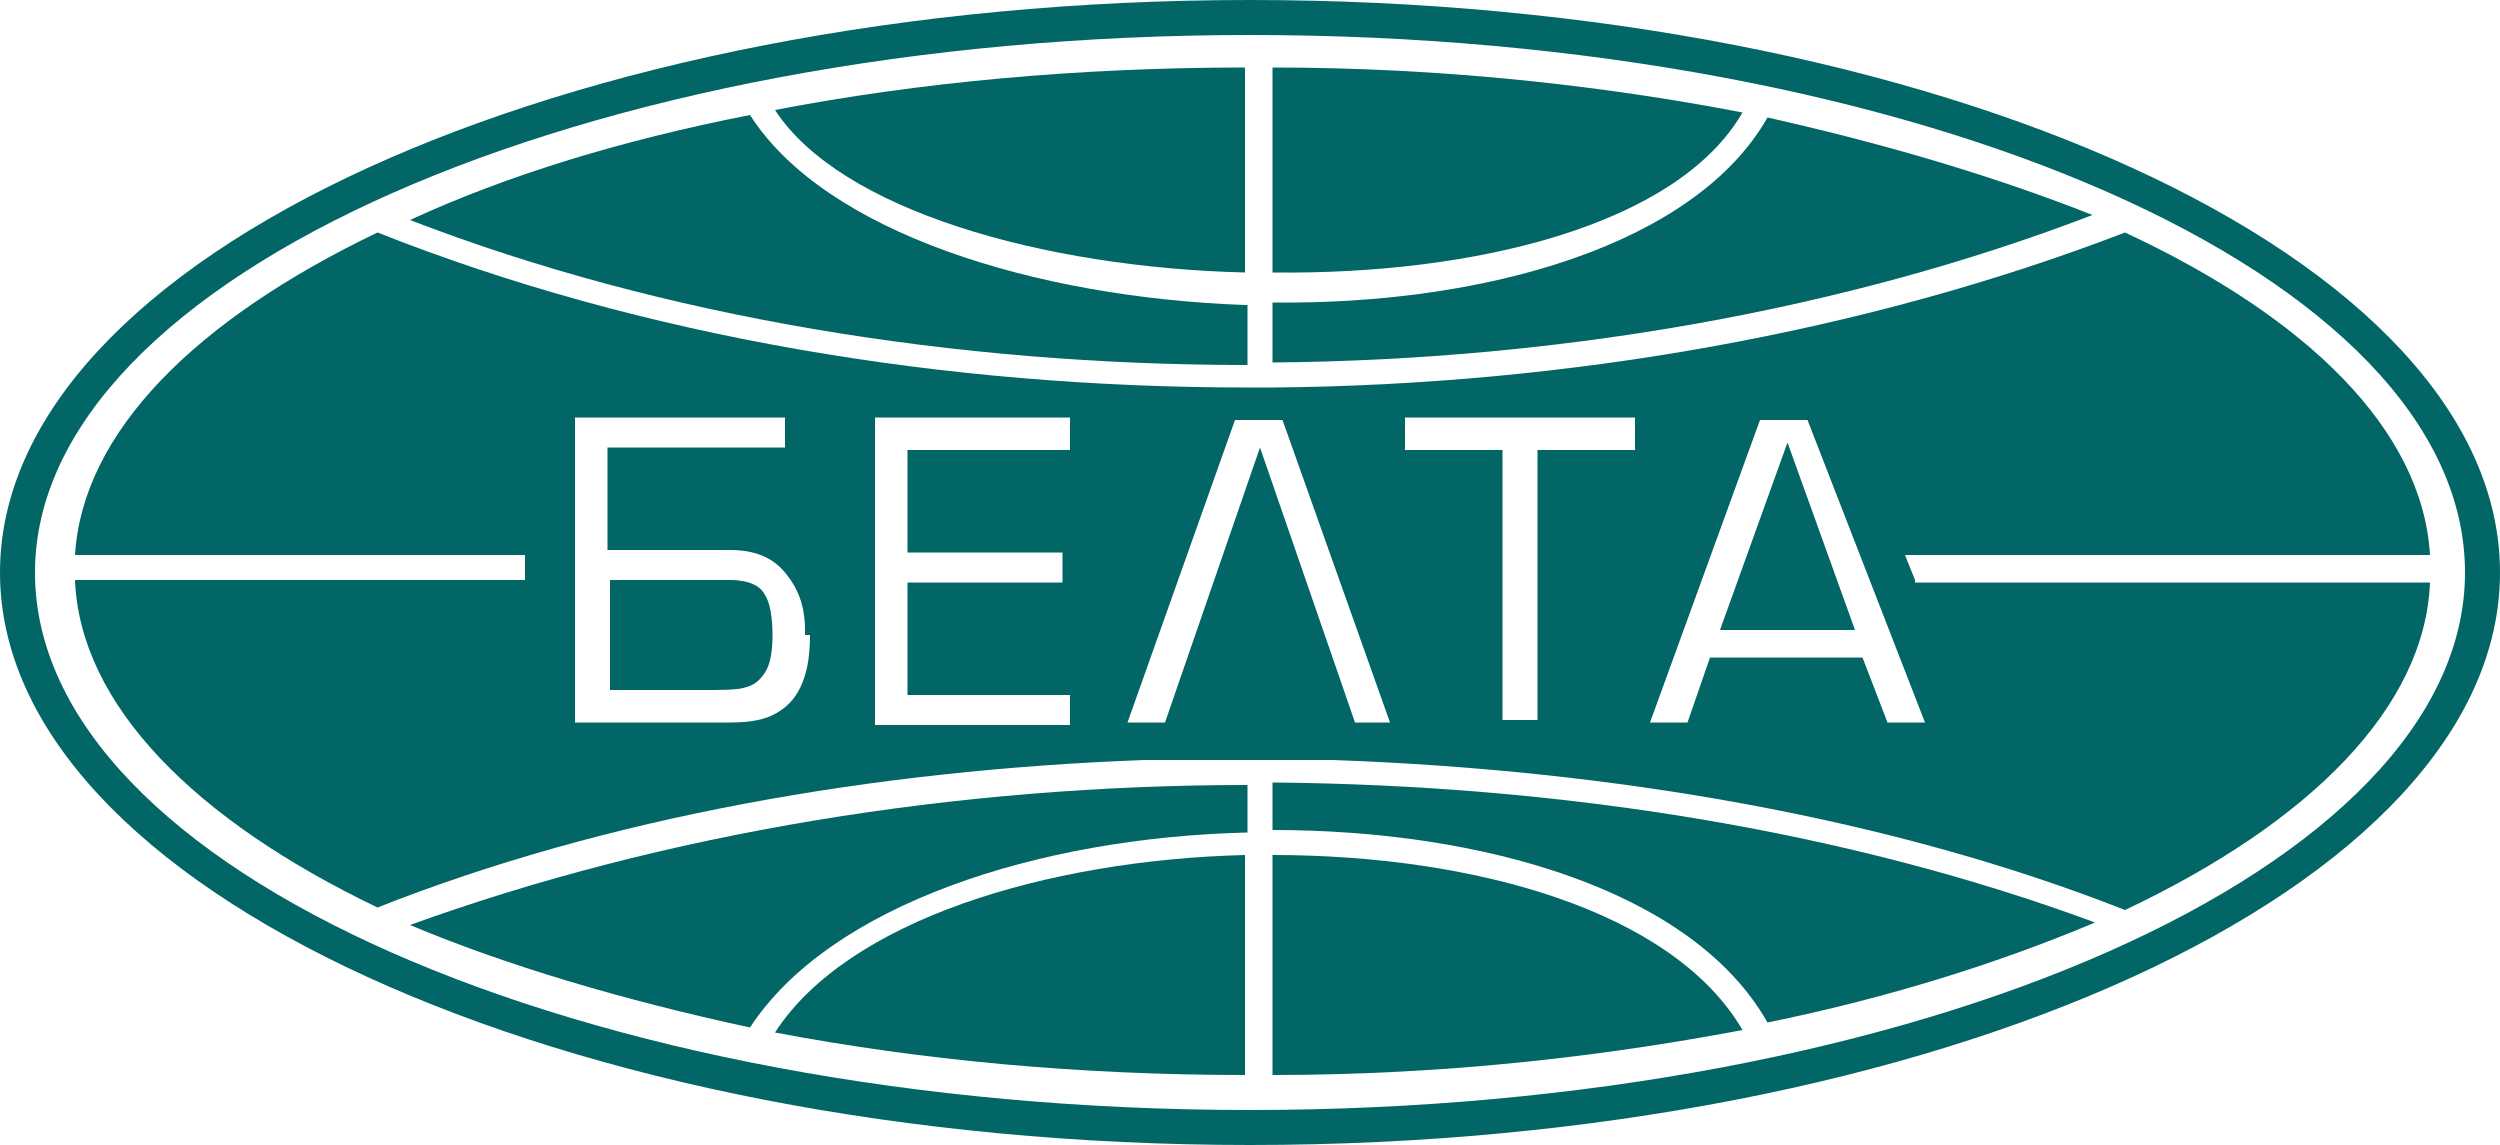
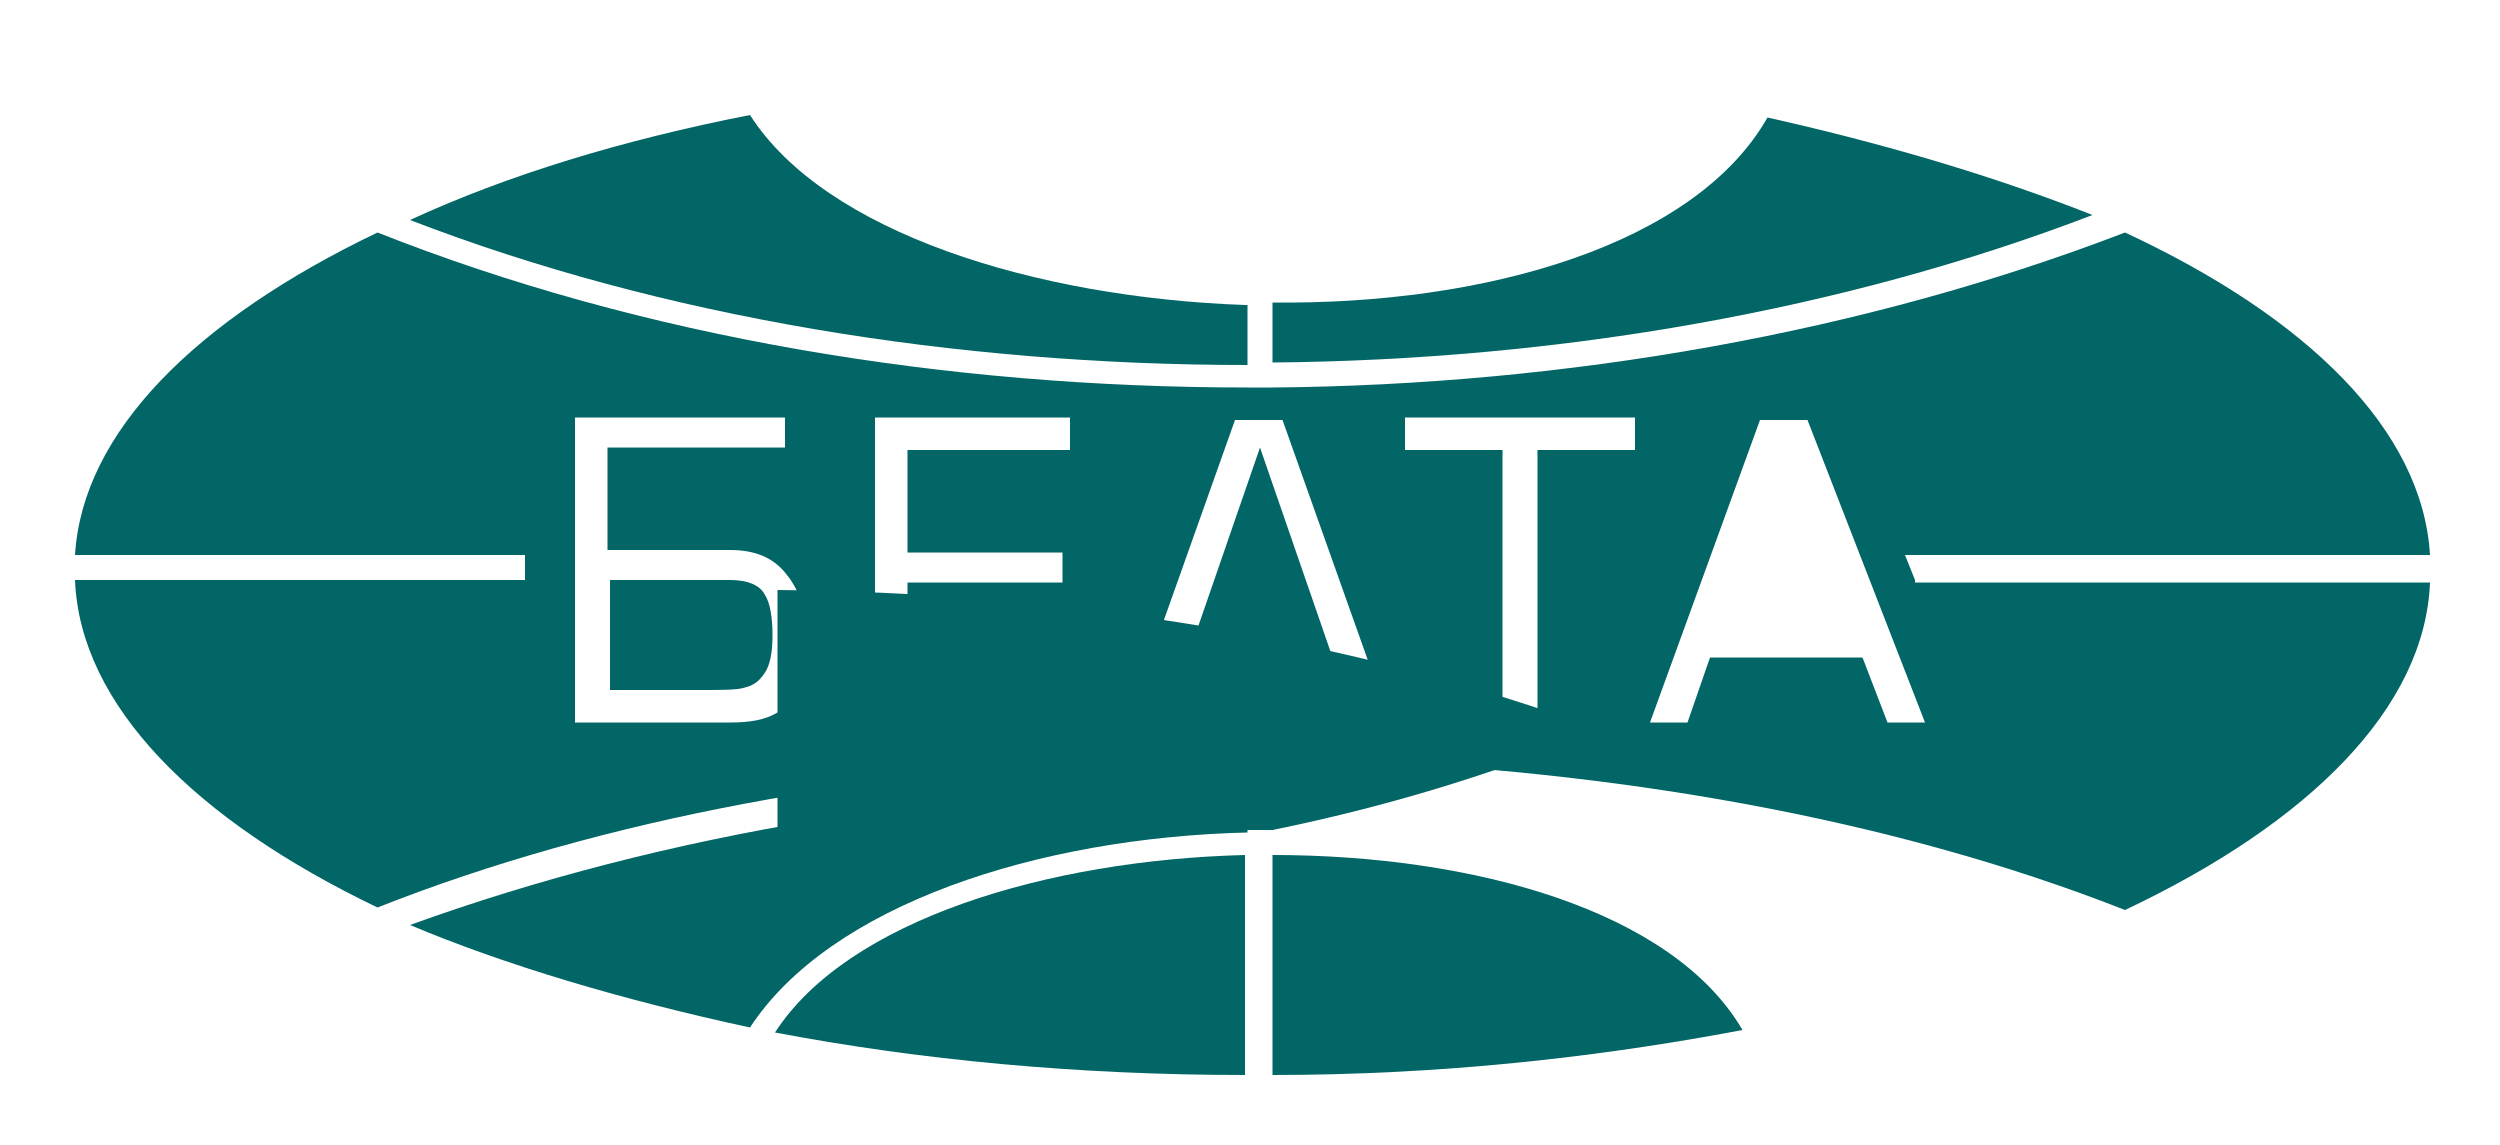
<svg xmlns="http://www.w3.org/2000/svg" version="1.1" x="0px" y="0px" viewBox="0 0 100 45.8" style="enable-background:new 0 0 100 45.8;" xml:space="preserve">
  <style type="text/css">
	.st0{fill:#026666;}
</style>
  <g id="cdr_x5F_object">
    <g>
      <path class="st0" d="M30,41.1c3.2-4.9,11.5-7.6,19.9-7.8v-1.9c-11.6,0-23.3,1.9-33.5,5.6C20.2,38.6,24.9,40,30,41.1z" />
      <path class="st0" d="M49.8,12.2C41.4,11.9,33,9.3,30,4.6c-5.1,1-9.7,2.4-13.6,4.2c10.1,3.9,21.8,5.8,33.5,5.8V12.2z" />
-       <path class="st0" d="M50,0C22.5,0,0,10.3,0,22.9c0,12.6,22.5,22.9,50,22.9c27.5,0,50-10.3,50-22.9C100,10.3,77.5,0,50,0z M50,44.4    c-26.7,0-48.6-9.6-48.6-21.5C1.4,11.1,23.3,1.4,50,1.4c26.7,0,48.6,9.6,48.6,21.5C98.6,34.7,76.7,44.4,50,44.4z" />
      <path class="st0" d="M50.9,34.2V43c6.7,0,13-0.7,18.8-1.8C66.9,36.4,58.9,34.2,50.9,34.2z" />
-       <path class="st0" d="M69.7,4.5c-5.7-1.1-12.1-1.8-18.8-1.8v8.2C59,11,67.1,9,69.7,4.5z" />
-       <path class="st0" d="M50.9,33.2c8.4,0,16.8,2.4,19.8,7.7c4.9-1,9.3-2.4,13.1-4c-10-3.7-21.4-5.5-32.9-5.6V33.2z" />
-       <path class="st0" d="M49.8,10.9V2.7c-6.7,0-13.1,0.6-18.8,1.7C33.6,8.4,41.7,10.7,49.8,10.9z" />
+       <path class="st0" d="M50.9,33.2c4.9-1,9.3-2.4,13.1-4c-10-3.7-21.4-5.5-32.9-5.6V33.2z" />
      <path class="st0" d="M70.7,4.7c-2.9,5.1-11.3,7.5-19.8,7.4v2.4c11.5-0.1,22.9-2.1,32.8-5.9C79.9,7.1,75.6,5.8,70.7,4.7z" />
      <path class="st0" d="M31,41.3c5.8,1.1,12.1,1.7,18.8,1.7v-8.8C41.9,34.4,33.9,36.8,31,41.3z" />
      <path class="st0" d="M29.2,23.2h-4.8v4.4h3.7c0.8,0,1.4,0,1.7-0.1c0.4-0.1,0.6-0.3,0.8-0.6c0.2-0.3,0.3-0.8,0.3-1.5    c0-0.7-0.1-1.3-0.3-1.6C30.4,23.4,29.9,23.2,29.2,23.2z" />
-       <polygon class="st0" points="68.8,25.2 74.2,25.2 71.5,17.7   " />
      <path class="st0" d="M76.6,23.2l-0.4-1h21c-0.3-5-4.9-9.5-12.2-12.9c-10.4,4-22.3,6.1-34.1,6.2v0h-1c-12.1,0-24.2-2-34.8-6.2    C7.8,12.8,3.3,17.3,3,22.2h18v1h-18c0.2,5,4.8,9.6,12.1,13.1c9.1-3.6,19.8-5.5,30.7-5.9h7.5c11.2,0.4,22.3,2.3,31.7,6    c7.4-3.5,12-8.1,12.2-13.1H76.6z M32.4,25.4c0,0.8-0.1,1.4-0.3,1.9c-0.2,0.5-0.5,0.9-1,1.2c-0.5,0.3-1.1,0.4-1.9,0.4h-6.2V16.7    h8.4v1.2h-7.1V22h4.9c1,0,1.7,0.3,2.2,0.9c0.5,0.6,0.8,1.3,0.8,2.3V25.4z M42.8,18h-6.5v4.1h6.2v1.2h-6.2v4.5h6.5v1.2H35V16.7h7.8    V18z M54.2,28.9l-3.8-11l-3.8,11h-1.5l4.3-12.1h1.9l4.3,12.1H54.2z M65.4,18h-3.9v10.8h-1.4V18h-3.9v-1.3h9.2V18z M75.5,28.9    l-1-2.6h-6.1l-0.9,2.6h-1.5l4.4-12.1h1.9L77,28.9H75.5z" />
    </g>
  </g>
  <g id="MasterLayer_1">
</g>
</svg>